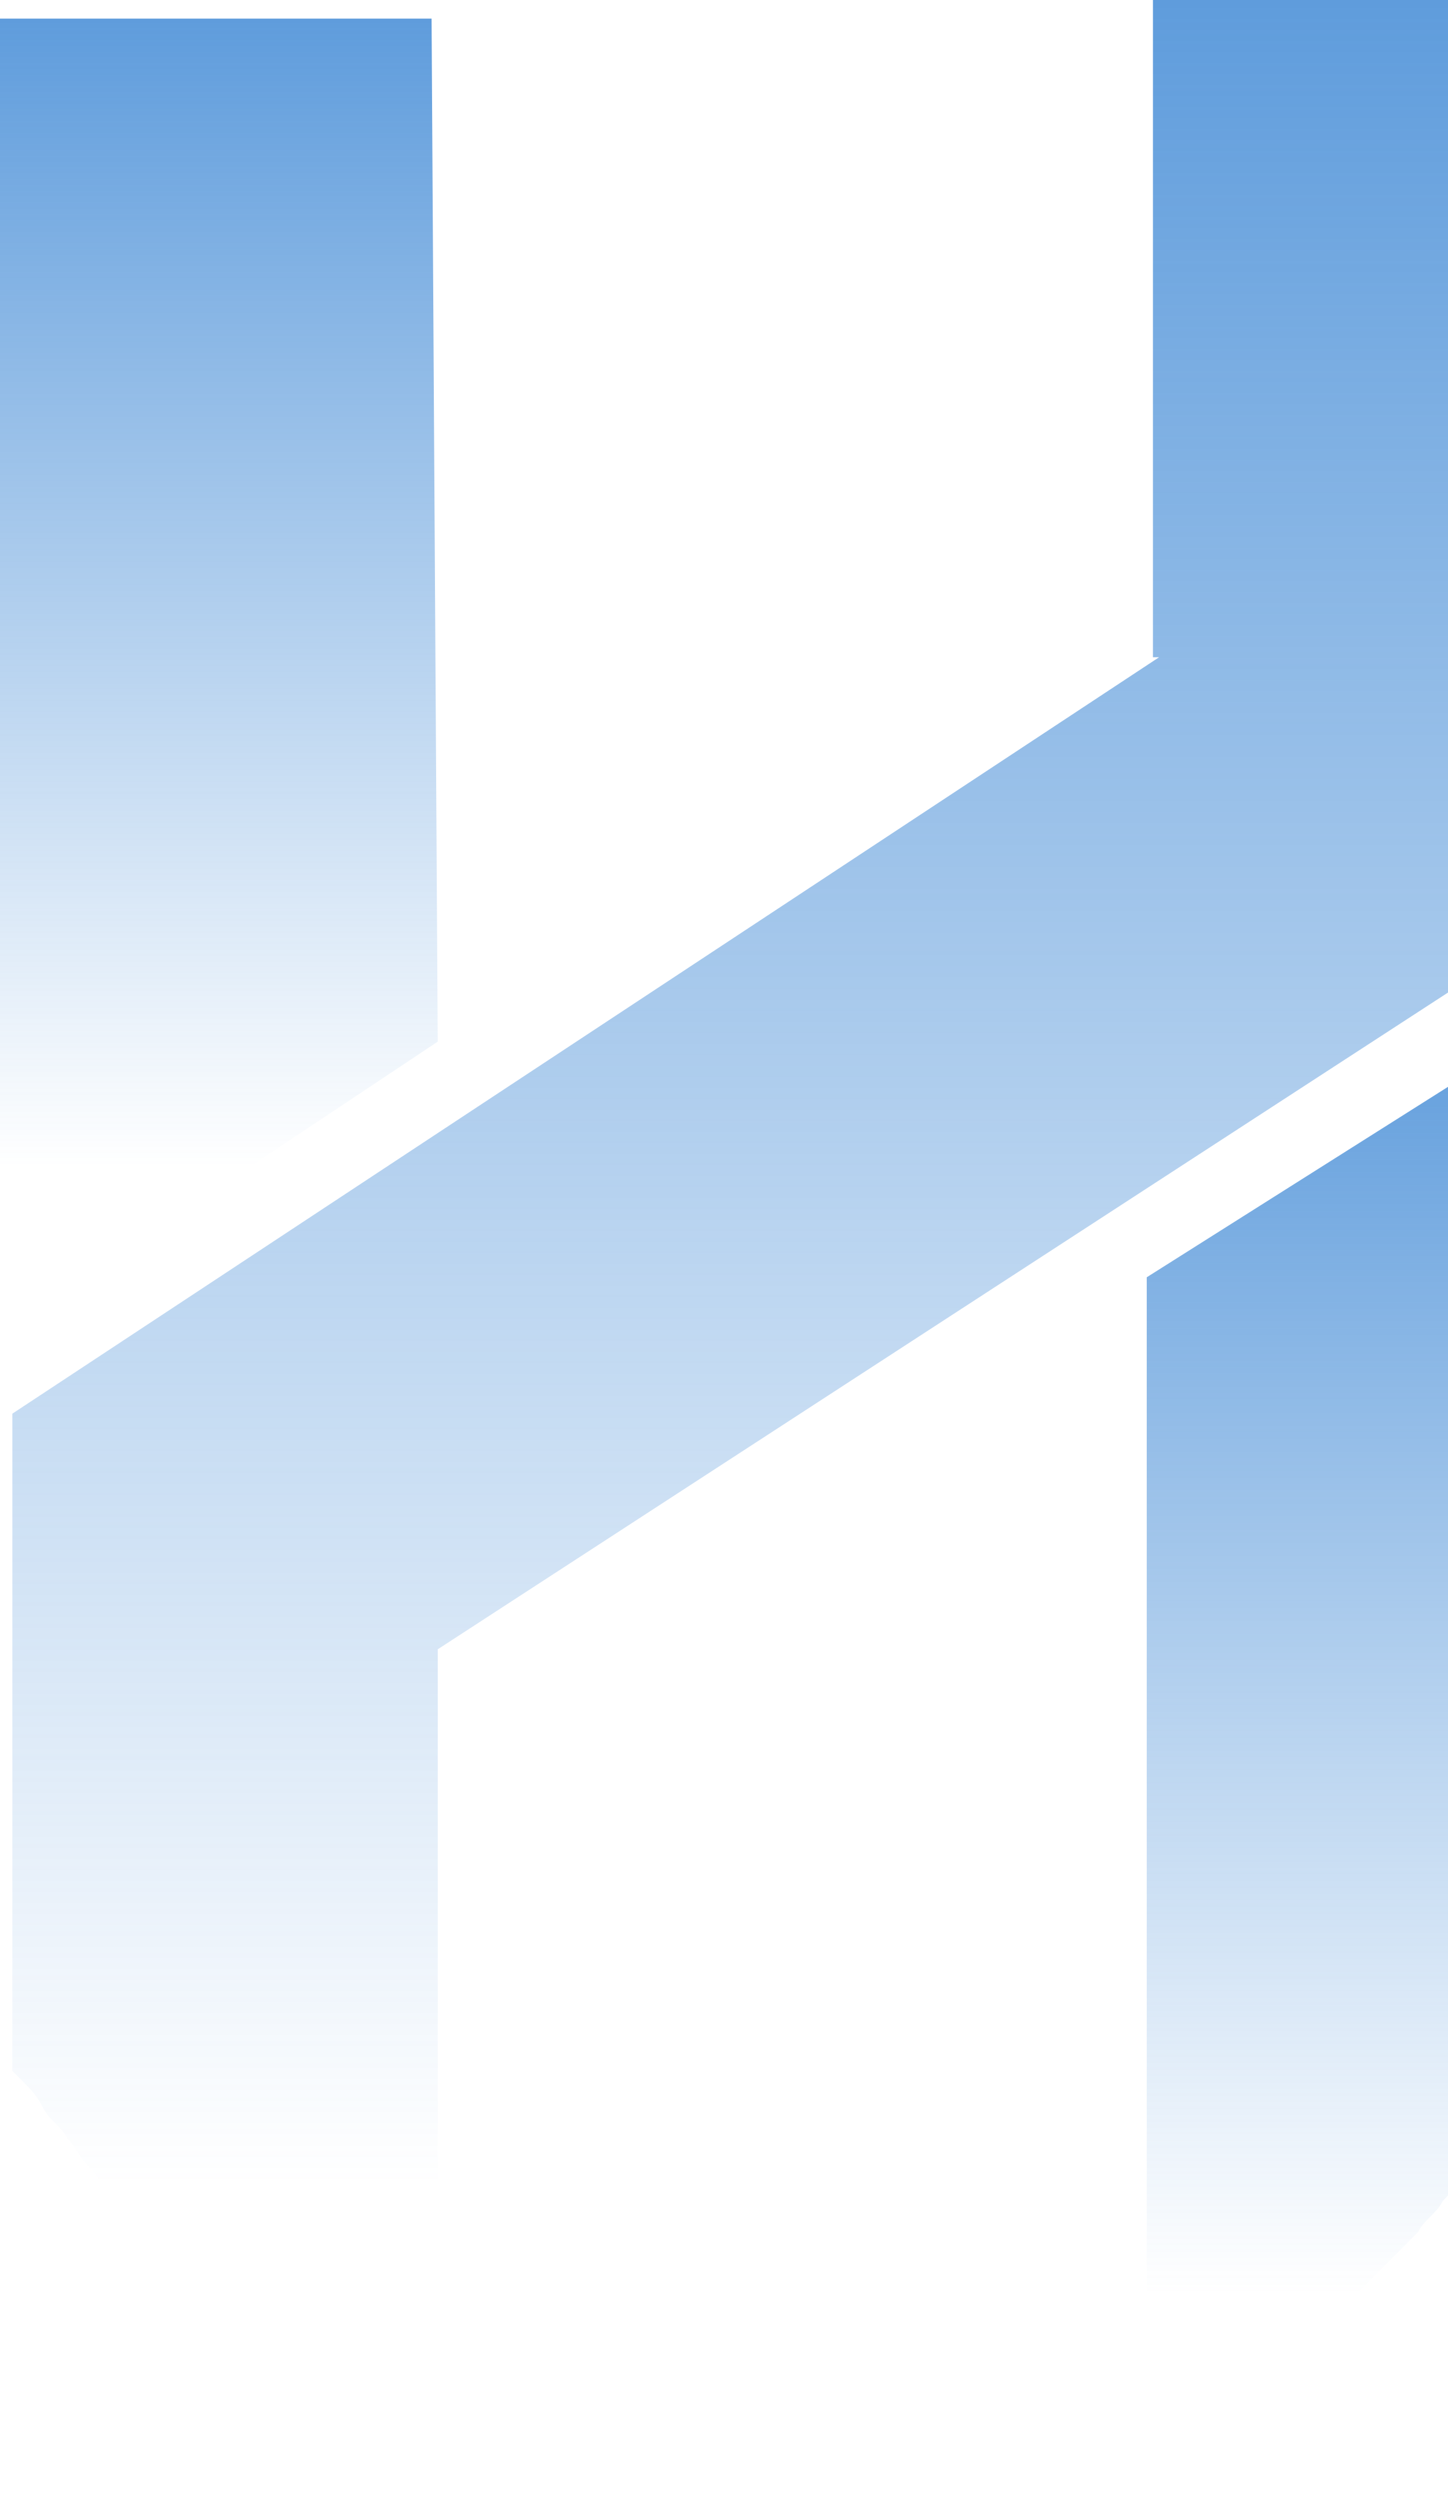
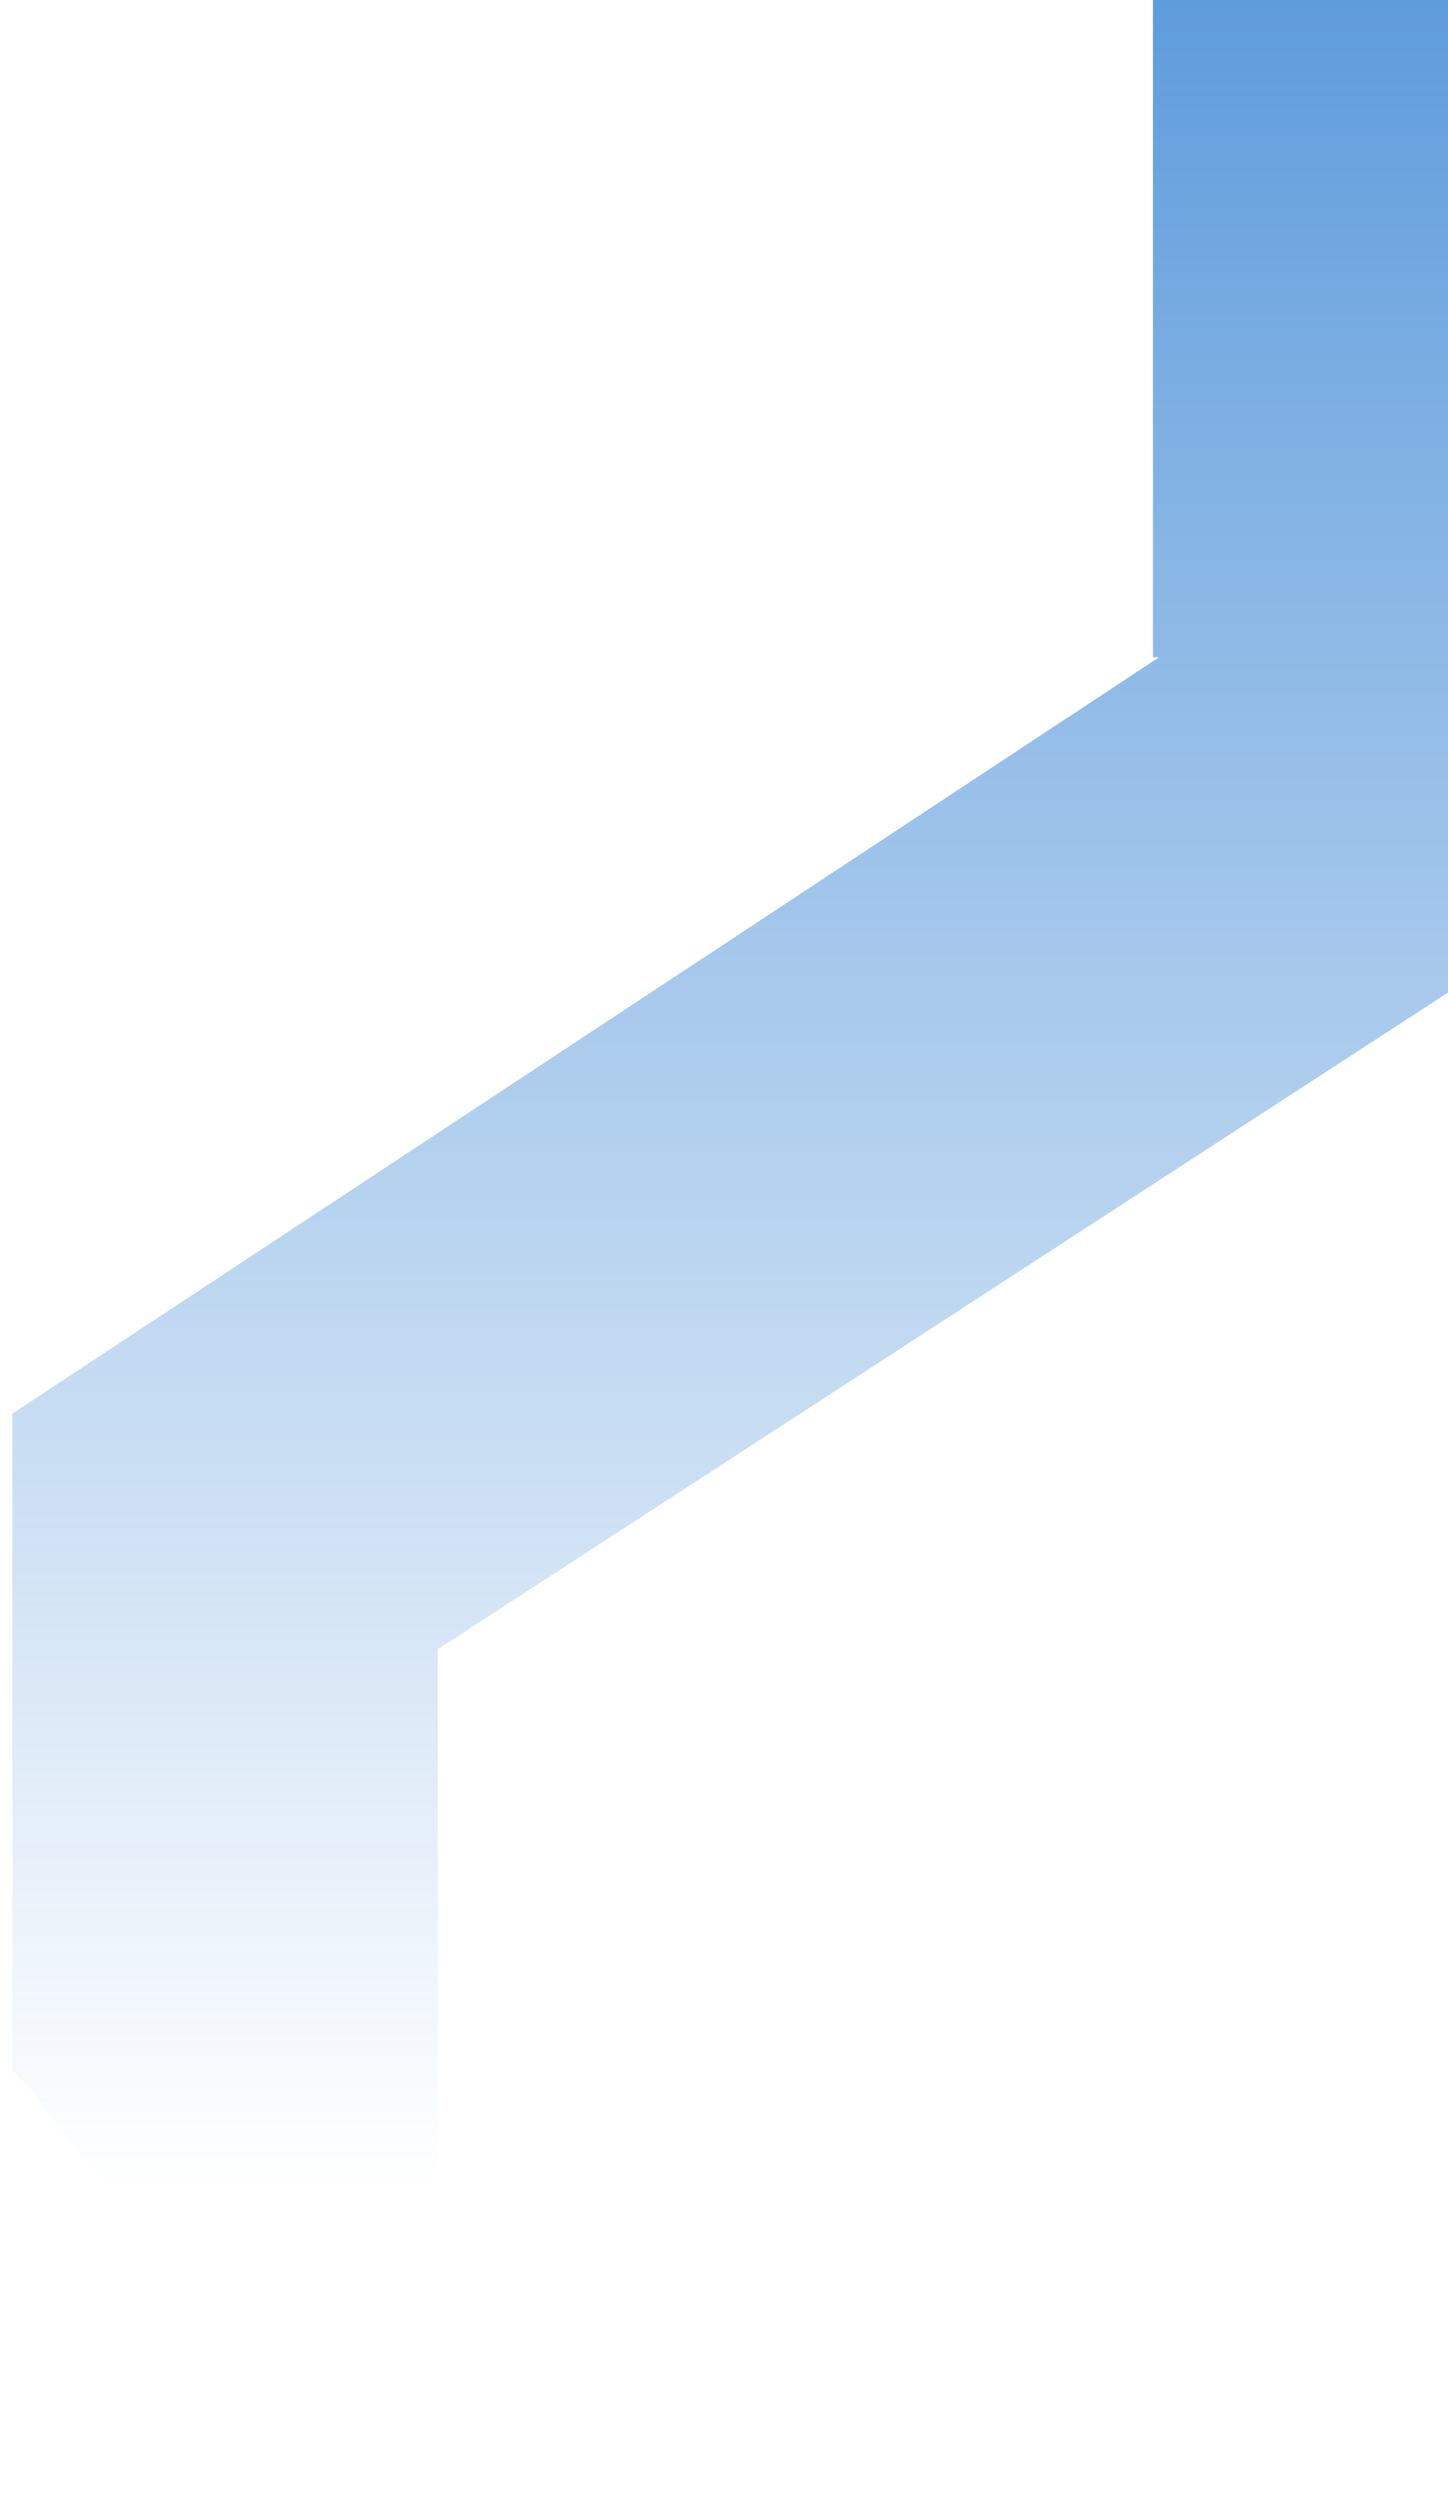
<svg xmlns="http://www.w3.org/2000/svg" width="559" height="965" viewBox="0 0 559 965" fill="none">
-   <path d="M166.608 7.18H0V514.593L168.988 402.101L166.608 7.18Z" fill="url(#paint0_linear_2_54194)" />
  <path d="M447.472 253.706L4.77 545.708V799.414C7.15 801.807 7.15 801.807 9.53 804.201C11.91 806.594 14.29 808.988 16.67 813.775C19.05 818.562 23.811 820.955 26.191 825.742C28.571 828.135 30.951 832.922 33.331 835.316C38.091 840.103 40.471 844.89 45.231 849.677C47.612 852.07 49.992 854.463 52.372 859.25C59.512 866.431 66.653 873.611 73.793 880.791C76.173 883.185 80.933 887.972 83.313 890.365C88.074 895.152 92.834 899.939 97.594 902.333C102.354 907.119 104.735 909.513 109.495 914.3C114.255 919.087 119.015 921.48 121.395 926.267C126.156 931.054 130.916 933.447 135.676 938.234C140.436 943.021 145.197 945.415 149.957 950.202C154.717 954.989 159.477 957.382 164.237 962.169C166.618 962.169 166.618 964.562 168.998 964.562V636.659L599.799 356.625V0H445.091V253.706H447.472Z" fill="url(#paint1_linear_2_54194)" />
-   <path d="M459.362 945.424C464.122 940.637 468.882 938.244 473.643 933.457C478.403 928.67 483.163 926.277 487.923 921.49C492.684 916.703 495.064 914.309 499.824 909.522C504.584 904.735 509.344 902.342 511.725 897.555C516.485 892.768 518.865 890.375 523.625 885.588C528.385 880.801 530.766 878.407 535.526 873.621C540.286 868.834 542.666 866.44 547.426 861.653C549.807 856.866 554.567 854.473 556.947 849.686C561.707 844.899 564.087 840.112 568.847 837.719C573.608 832.932 578.368 825.751 585.508 820.965C587.888 816.178 592.649 813.784 595.029 808.997C597.409 804.21 599.789 801.817 604.549 799.423C606.929 797.03 609.309 794.637 609.309 792.243V387.749L442.701 493.061V957.391C442.701 957.391 442.701 957.391 445.081 957.391C449.842 952.605 454.602 947.818 459.362 945.424Z" fill="url(#paint2_linear_2_54194)" />
  <defs>
    <linearGradient id="paint0_linear_2_54194" x1="84.494" y1="-119.847" x2="84.494" y2="450.638" gradientUnits="userSpaceOnUse">
      <stop stop-color="#3180D2" />
      <stop offset="1" stop-color="#3180D2" stop-opacity="0" />
    </linearGradient>
    <linearGradient id="paint1_linear_2_54194" x1="302.284" y1="-241.471" x2="302.284" y2="842.987" gradientUnits="userSpaceOnUse">
      <stop stop-color="#3180D2" />
      <stop offset="1" stop-color="#3180D2" stop-opacity="0" />
    </linearGradient>
    <linearGradient id="paint2_linear_2_54194" x1="526.005" y1="245.143" x2="526.005" y2="885.593" gradientUnits="userSpaceOnUse">
      <stop stop-color="#3180D2" />
      <stop offset="1" stop-color="#3180D2" stop-opacity="0" />
    </linearGradient>
  </defs>
</svg>